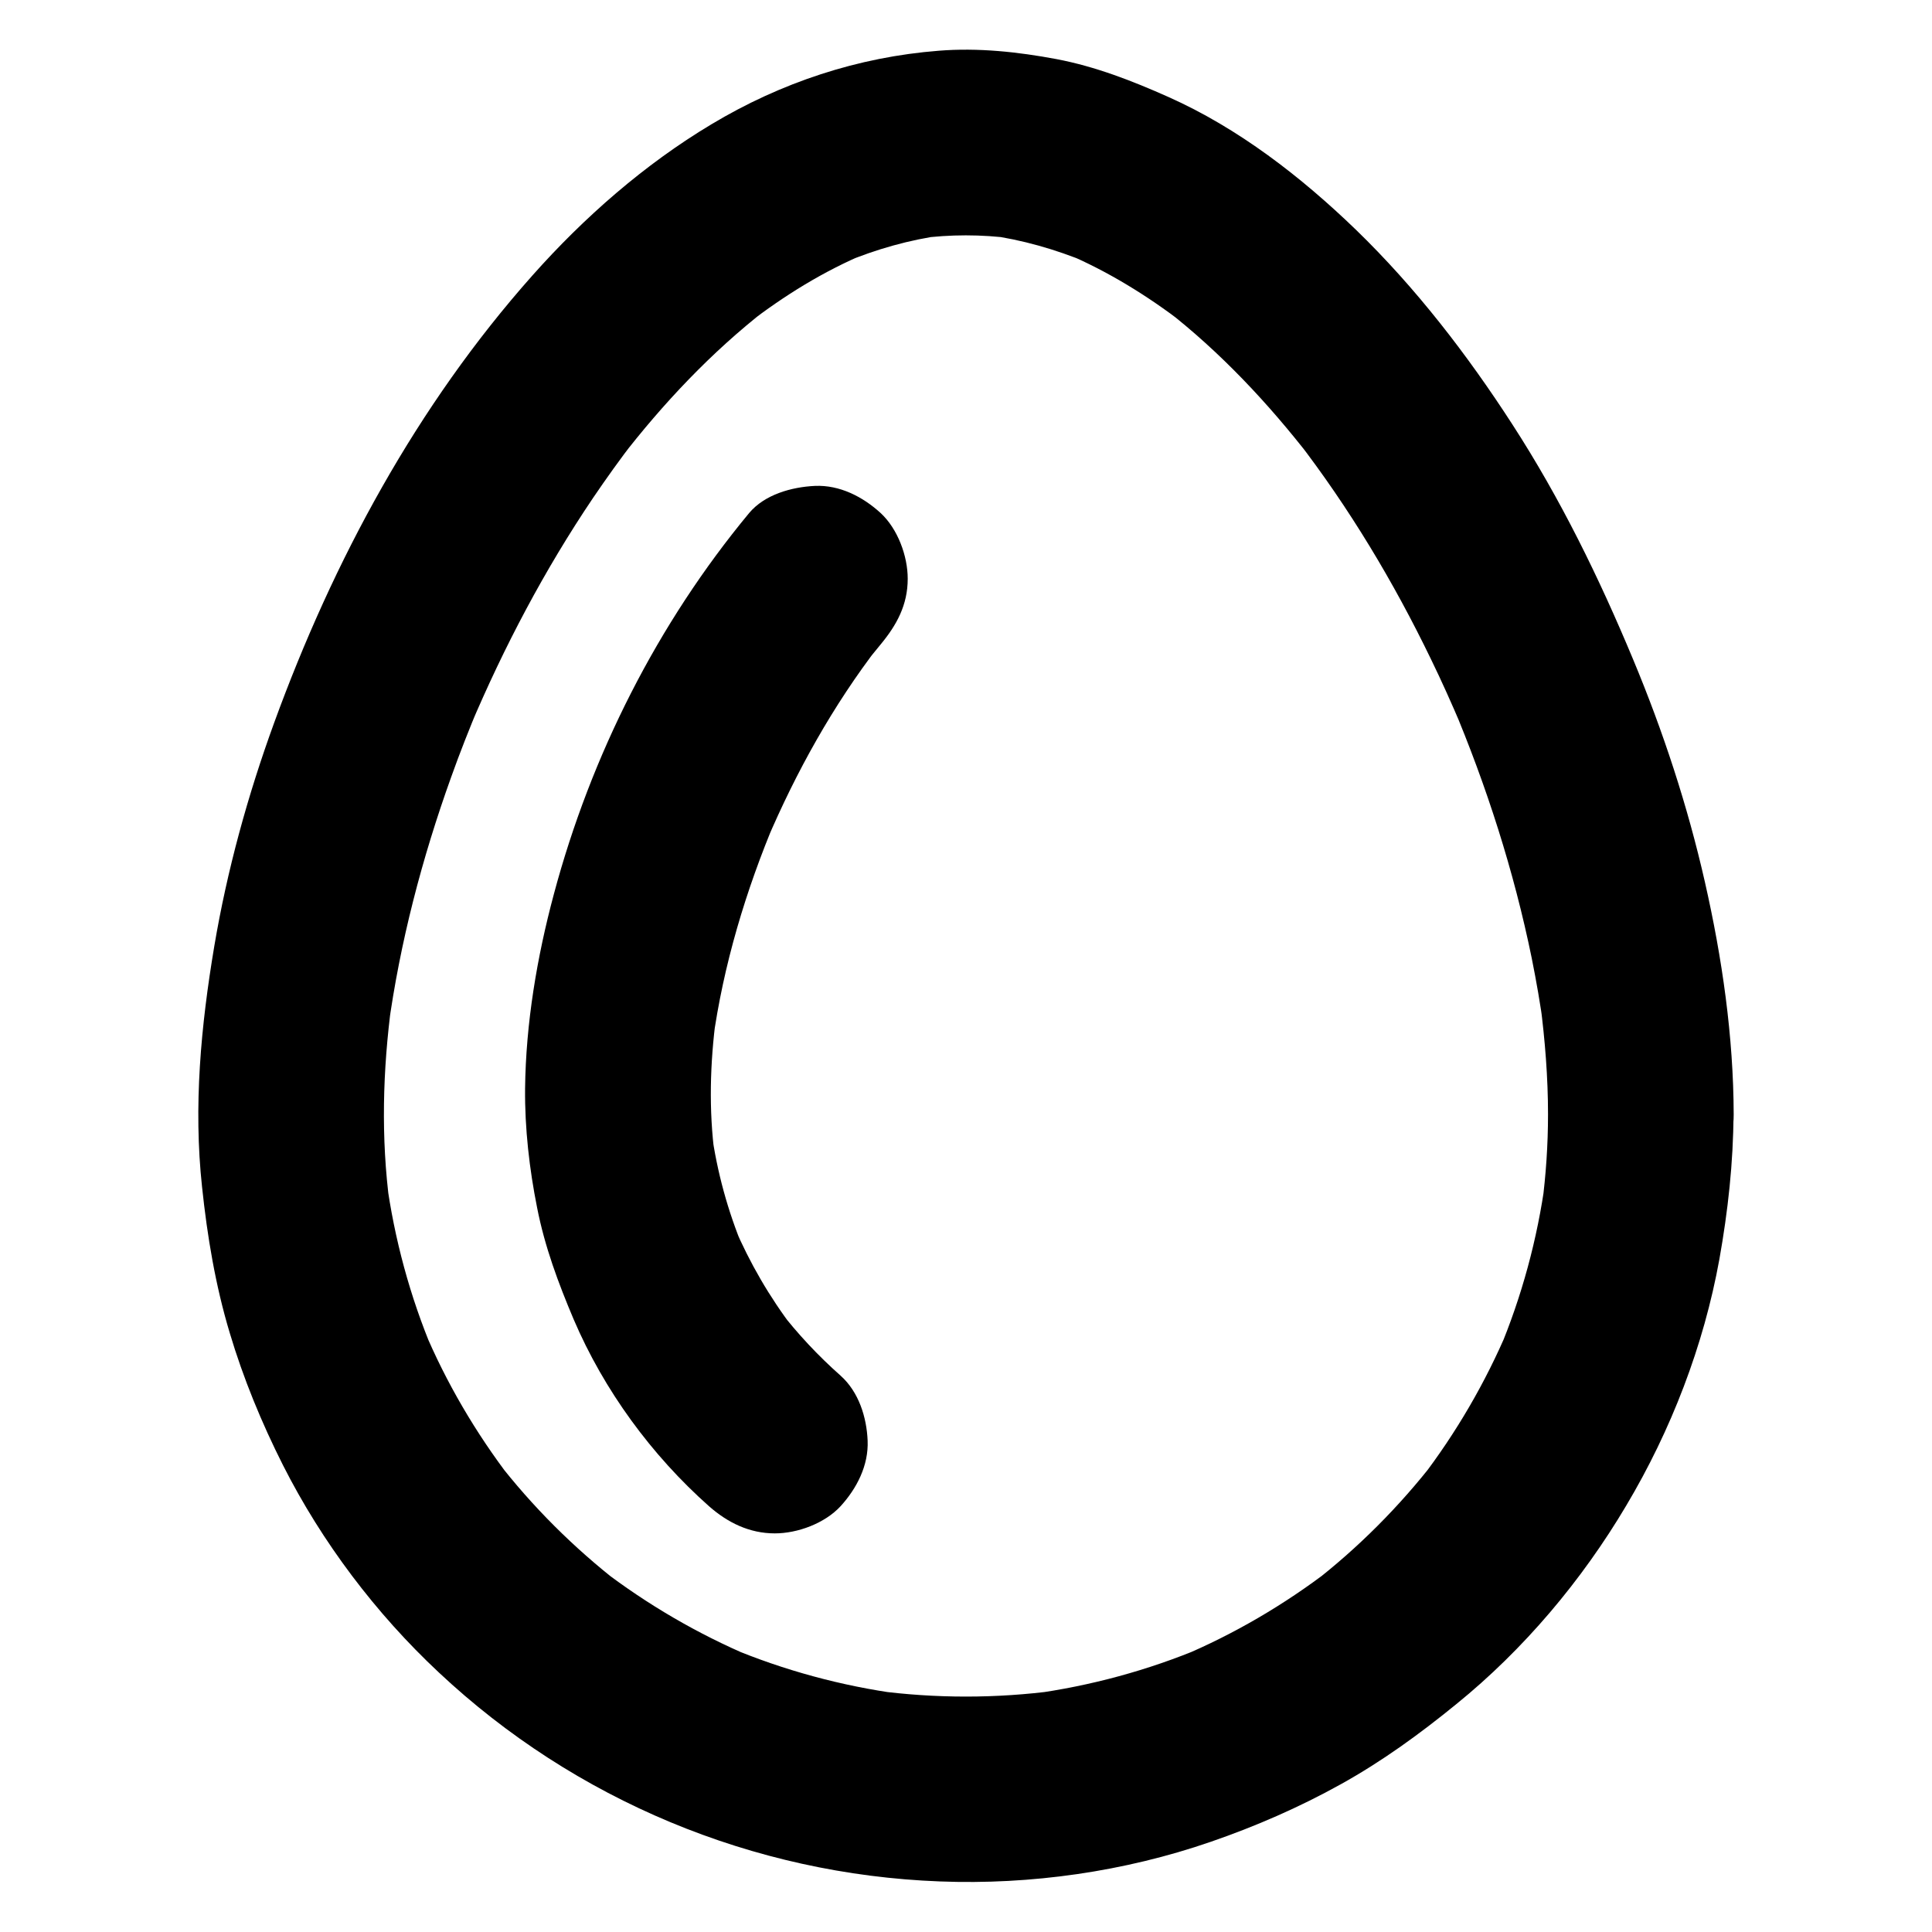
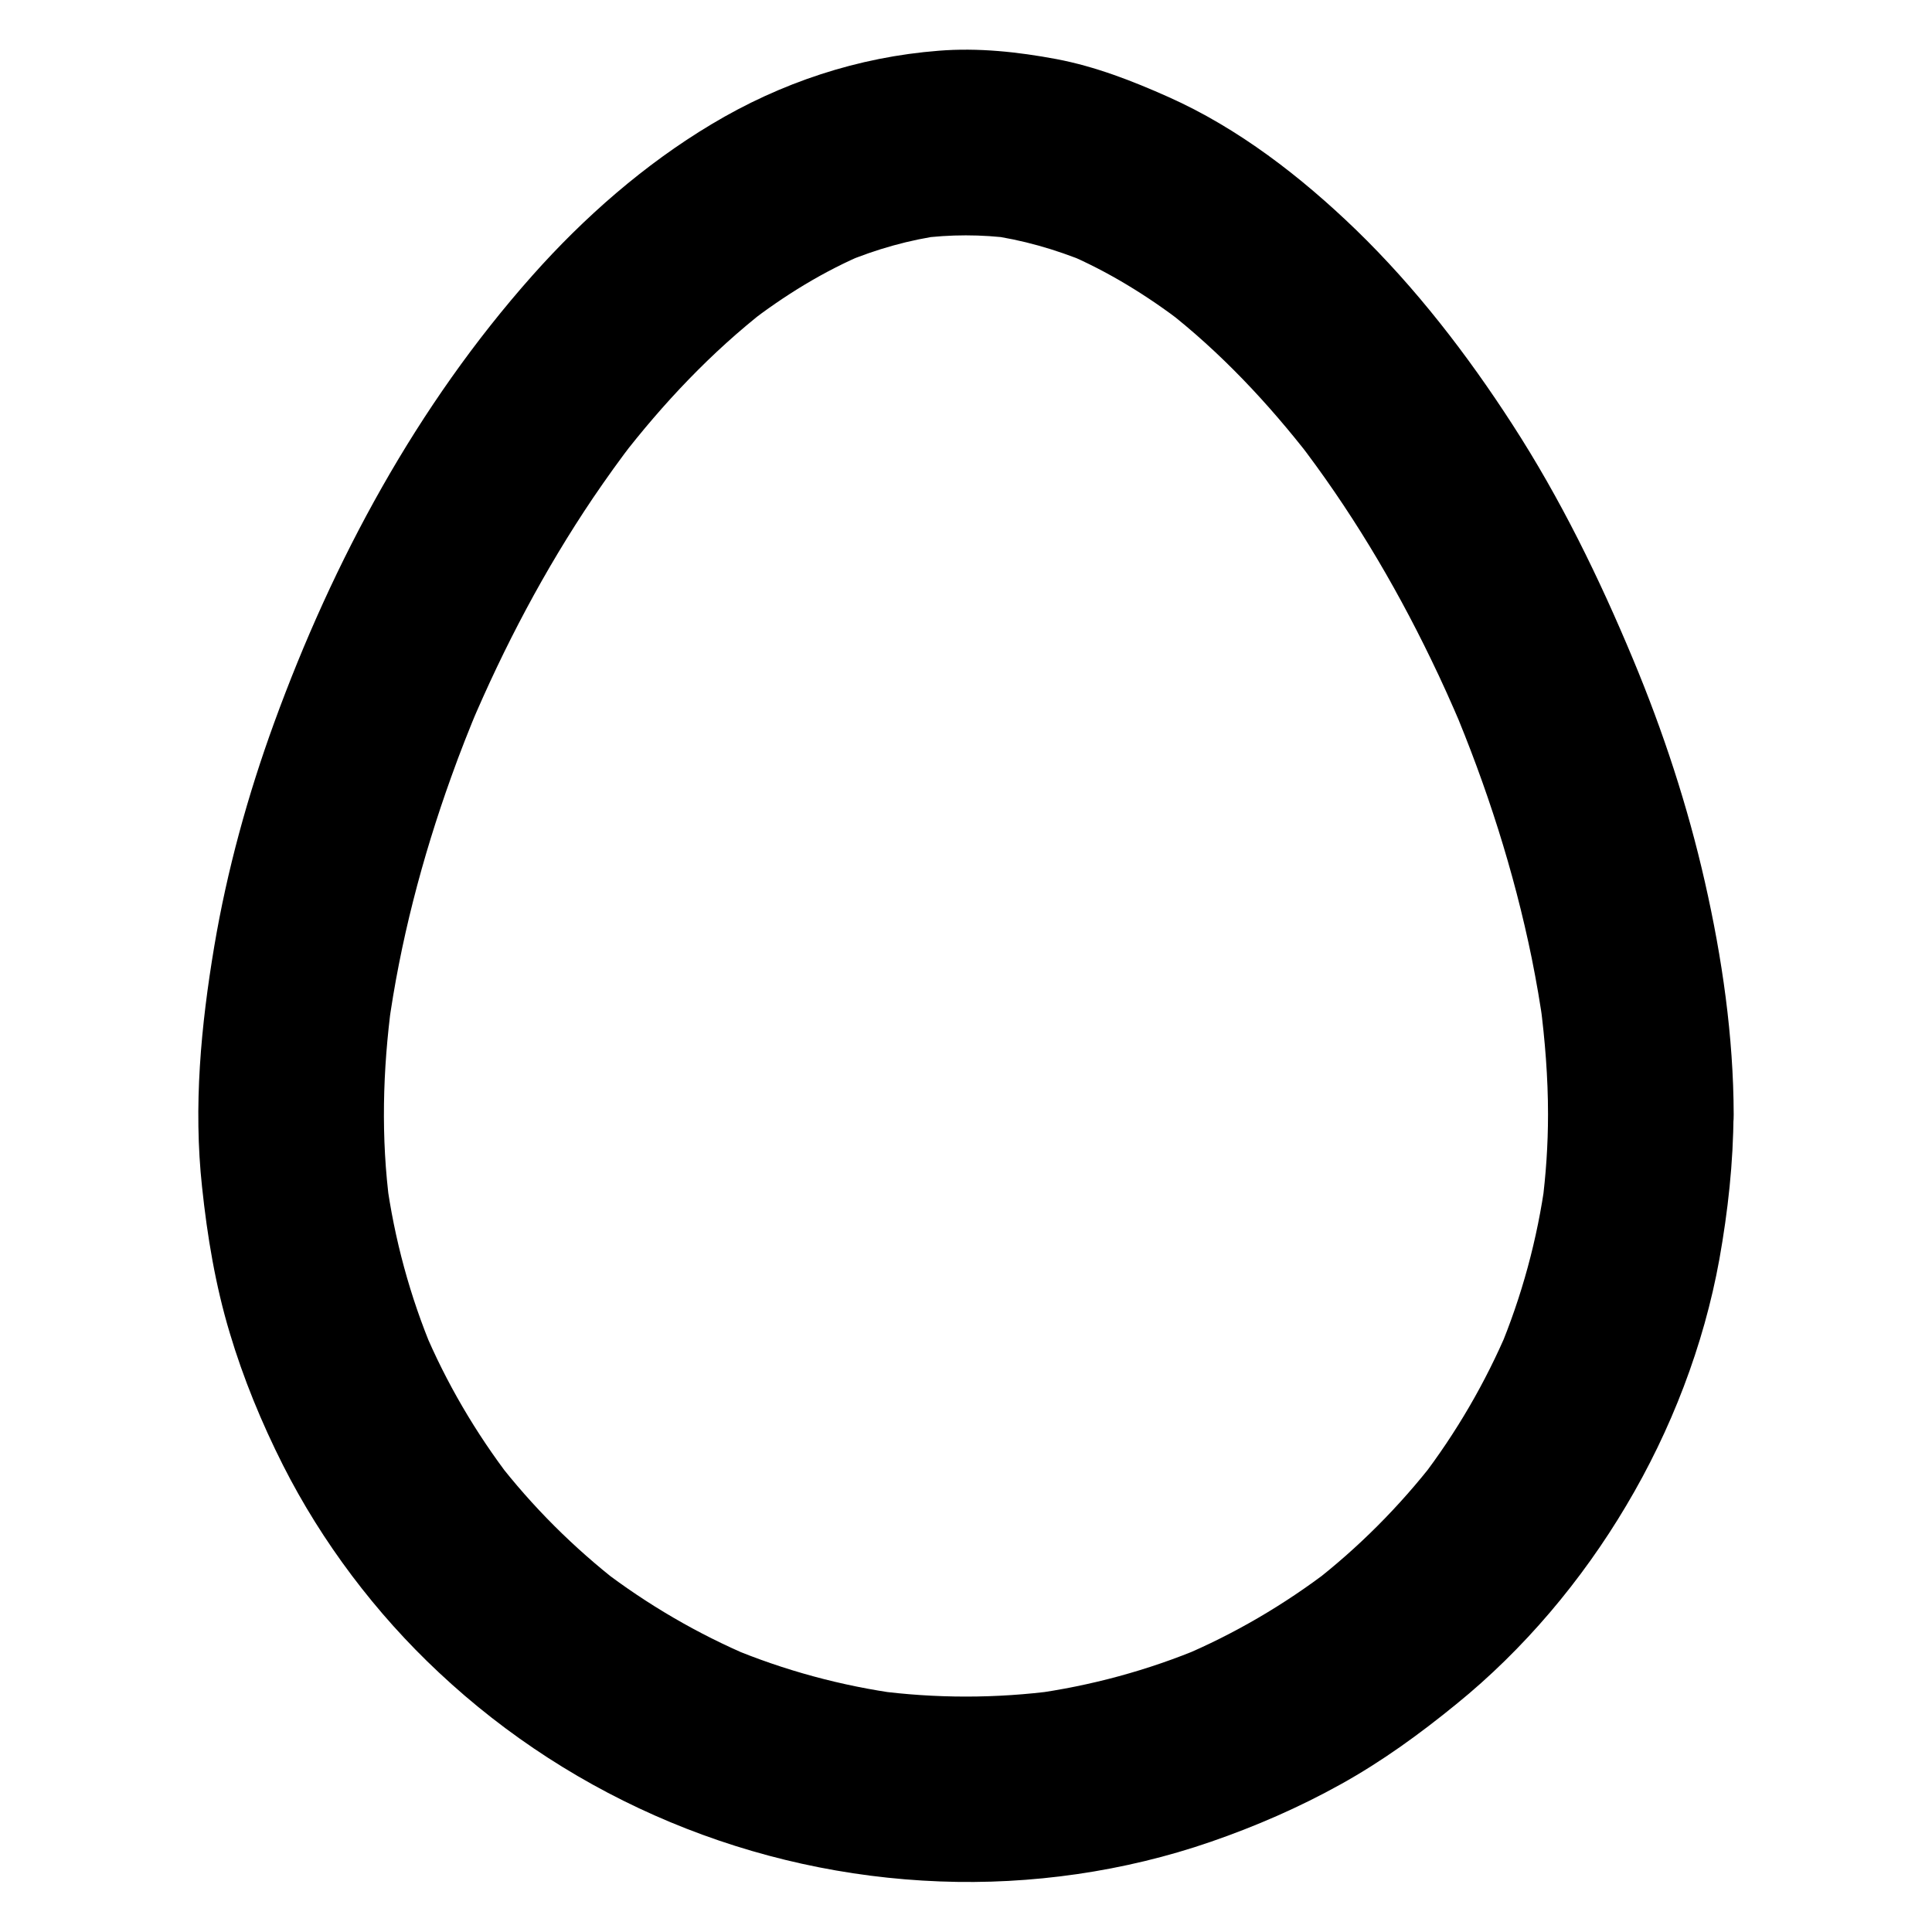
<svg xmlns="http://www.w3.org/2000/svg" fill="#000000" width="800px" height="800px" version="1.1" viewBox="144 144 512 512">
  <g>
    <path d="m554.24 439.36c0 8.02-0.543 15.988-1.574 23.91 0.297-2.164 0.59-4.379 0.887-6.543-2.117 15.598-6.25 30.848-12.348 45.363 0.836-1.969 1.672-3.938 2.461-5.856-6.004 14.168-13.777 27.504-23.125 39.703 1.277-1.672 2.559-3.297 3.836-4.969-9.496 12.25-20.469 23.273-32.766 32.766 1.672-1.277 3.297-2.559 4.969-3.836-12.203 9.348-25.535 17.172-39.703 23.125 1.969-0.836 3.938-1.672 5.856-2.461-14.516 6.102-29.766 10.234-45.363 12.348 2.164-0.297 4.379-0.59 6.543-0.887-15.891 2.117-31.98 2.117-47.871 0 2.164 0.297 4.379 0.59 6.543 0.887-15.598-2.117-30.848-6.25-45.363-12.348 1.969 0.836 3.938 1.672 5.856 2.461-14.168-6.004-27.504-13.777-39.703-23.125 1.672 1.277 3.297 2.559 4.969 3.836-12.25-9.496-23.273-20.469-32.766-32.766 1.277 1.672 2.559 3.297 3.836 4.969-9.348-12.203-17.172-25.535-23.125-39.703 0.836 1.969 1.672 3.938 2.461 5.856-6.102-14.516-10.234-29.766-12.348-45.363 0.297 2.164 0.59 4.379 0.887 6.543-2.363-17.762-1.871-35.672 0.492-53.383-0.297 2.164-0.59 4.379-0.887 6.543 3.102-22.68 8.953-45.02 16.68-66.52 2.312-6.496 4.871-12.941 7.527-19.285-0.836 1.969-1.672 3.938-2.461 5.856 8.953-21.105 19.68-41.477 32.52-60.516 3.543-5.215 7.231-10.383 11.07-15.352-1.277 1.672-2.559 3.297-3.836 4.969 11.316-14.66 24.109-28.242 38.77-39.656-1.672 1.277-3.297 2.559-4.969 3.836 9.691-7.477 20.121-13.922 31.391-18.648-1.969 0.836-3.938 1.672-5.856 2.461 8.461-3.543 17.32-6.051 26.422-7.281-2.164 0.297-4.379 0.59-6.543 0.887 8.215-1.082 16.48-1.082 24.699 0-2.164-0.297-4.379-0.59-6.543-0.887 9.102 1.23 17.957 3.789 26.422 7.281-1.969-0.836-3.938-1.672-5.856-2.461 11.266 4.773 21.695 11.219 31.391 18.648-1.672-1.277-3.297-2.559-4.969-3.836 14.66 11.367 27.406 24.992 38.77 39.656-1.277-1.672-2.559-3.297-3.836-4.969 13.875 18.008 25.633 37.59 35.523 58.055 2.856 5.856 5.512 11.809 8.07 17.809-0.836-1.969-1.672-3.938-2.461-5.856 9.152 21.695 16.383 44.23 21.105 67.305 1.23 6.148 2.312 12.301 3.148 18.5-0.297-2.164-0.59-4.379-0.887-6.543 1.266 9.797 2.055 19.637 2.055 29.477 0 6.297 2.754 12.941 7.184 17.418 4.281 4.281 11.266 7.477 17.418 7.184 6.348-0.297 12.941-2.363 17.418-7.184 4.43-4.82 7.231-10.727 7.184-17.418-0.051-20.664-3.051-41.477-7.625-61.598-4.574-20.172-11.07-39.949-19.039-59.039-9.004-21.598-19.238-42.559-31.98-62.238-11.957-18.5-25.633-36.262-41.477-51.609-14.516-14.023-31.145-26.914-49.691-35.18-9.594-4.281-19.336-8.07-29.668-10.035-10.234-1.918-20.762-3.051-31.191-2.215-21.402 1.672-41.77 8.414-60.223 19.484-17.762 10.629-33.75 24.648-47.477 40.098-30.602 34.441-52.742 75.473-68.438 118.57-6.988 19.188-12.449 39.016-15.844 59.137-3.543 21.105-5.559 42.461-3.246 63.812 1.379 13.086 3.543 26.074 7.332 38.672 3.59 12.055 8.461 23.863 14.121 35.078 10.332 20.418 24.602 39.312 41.277 54.906 36.062 33.852 83.344 53.531 132.79 55.398 24.109 0.934 48.953-2.609 71.734-10.48 11.855-4.082 23.52-9.152 34.488-15.254 10.922-6.051 21.008-13.383 30.652-21.254 17.91-14.516 33.258-32.766 45.02-52.594 11.906-19.977 20.566-42.461 24.699-65.336 2.262-12.695 3.691-25.586 3.738-38.473 0-6.297-2.754-12.941-7.184-17.418-4.281-4.281-11.266-7.477-17.418-7.184-6.348 0.297-12.941 2.363-17.418 7.184-4.336 4.965-7.094 10.871-7.141 17.562z" />
-     <path d="m366.74 508.54c-5.953-5.266-11.367-11.07-16.234-17.367 1.277 1.672 2.559 3.297 3.836 4.969-6.394-8.363-11.66-17.465-15.793-27.109 0.836 1.969 1.672 3.938 2.461 5.856-4.133-9.938-6.988-20.32-8.461-30.996 0.297 2.164 0.59 4.379 0.887 6.543-1.625-12.301-1.277-24.699 0.344-36.949-0.297 2.164-0.59 4.379-0.887 6.543 2.805-20.32 8.758-40.098 16.727-58.992-0.836 1.969-1.672 3.938-2.461 5.856 7.824-18.352 17.613-35.965 29.816-51.809-1.277 1.672-2.559 3.297-3.836 4.969 1.379-1.77 2.805-3.543 4.231-5.266 4.281-5.164 7.184-10.48 7.184-17.418 0-6.051-2.656-13.234-7.184-17.418-4.676-4.281-10.824-7.477-17.418-7.184-6.148 0.297-13.285 2.262-17.418 7.184-24.305 29.324-41.918 64.207-51.758 101.01-4.477 16.68-7.43 34.242-7.625 51.512-0.098 10.578 1.133 21.305 3.199 31.637 2.016 10.281 5.609 19.926 9.691 29.57 8.02 18.746 20.613 35.965 35.867 49.496 4.922 4.328 10.676 7.184 17.418 7.184 6.051 0 13.234-2.656 17.418-7.184 4.281-4.676 7.477-10.824 7.184-17.418-0.25-6.098-2.316-12.887-7.188-17.215z" />
  </g>
</svg>